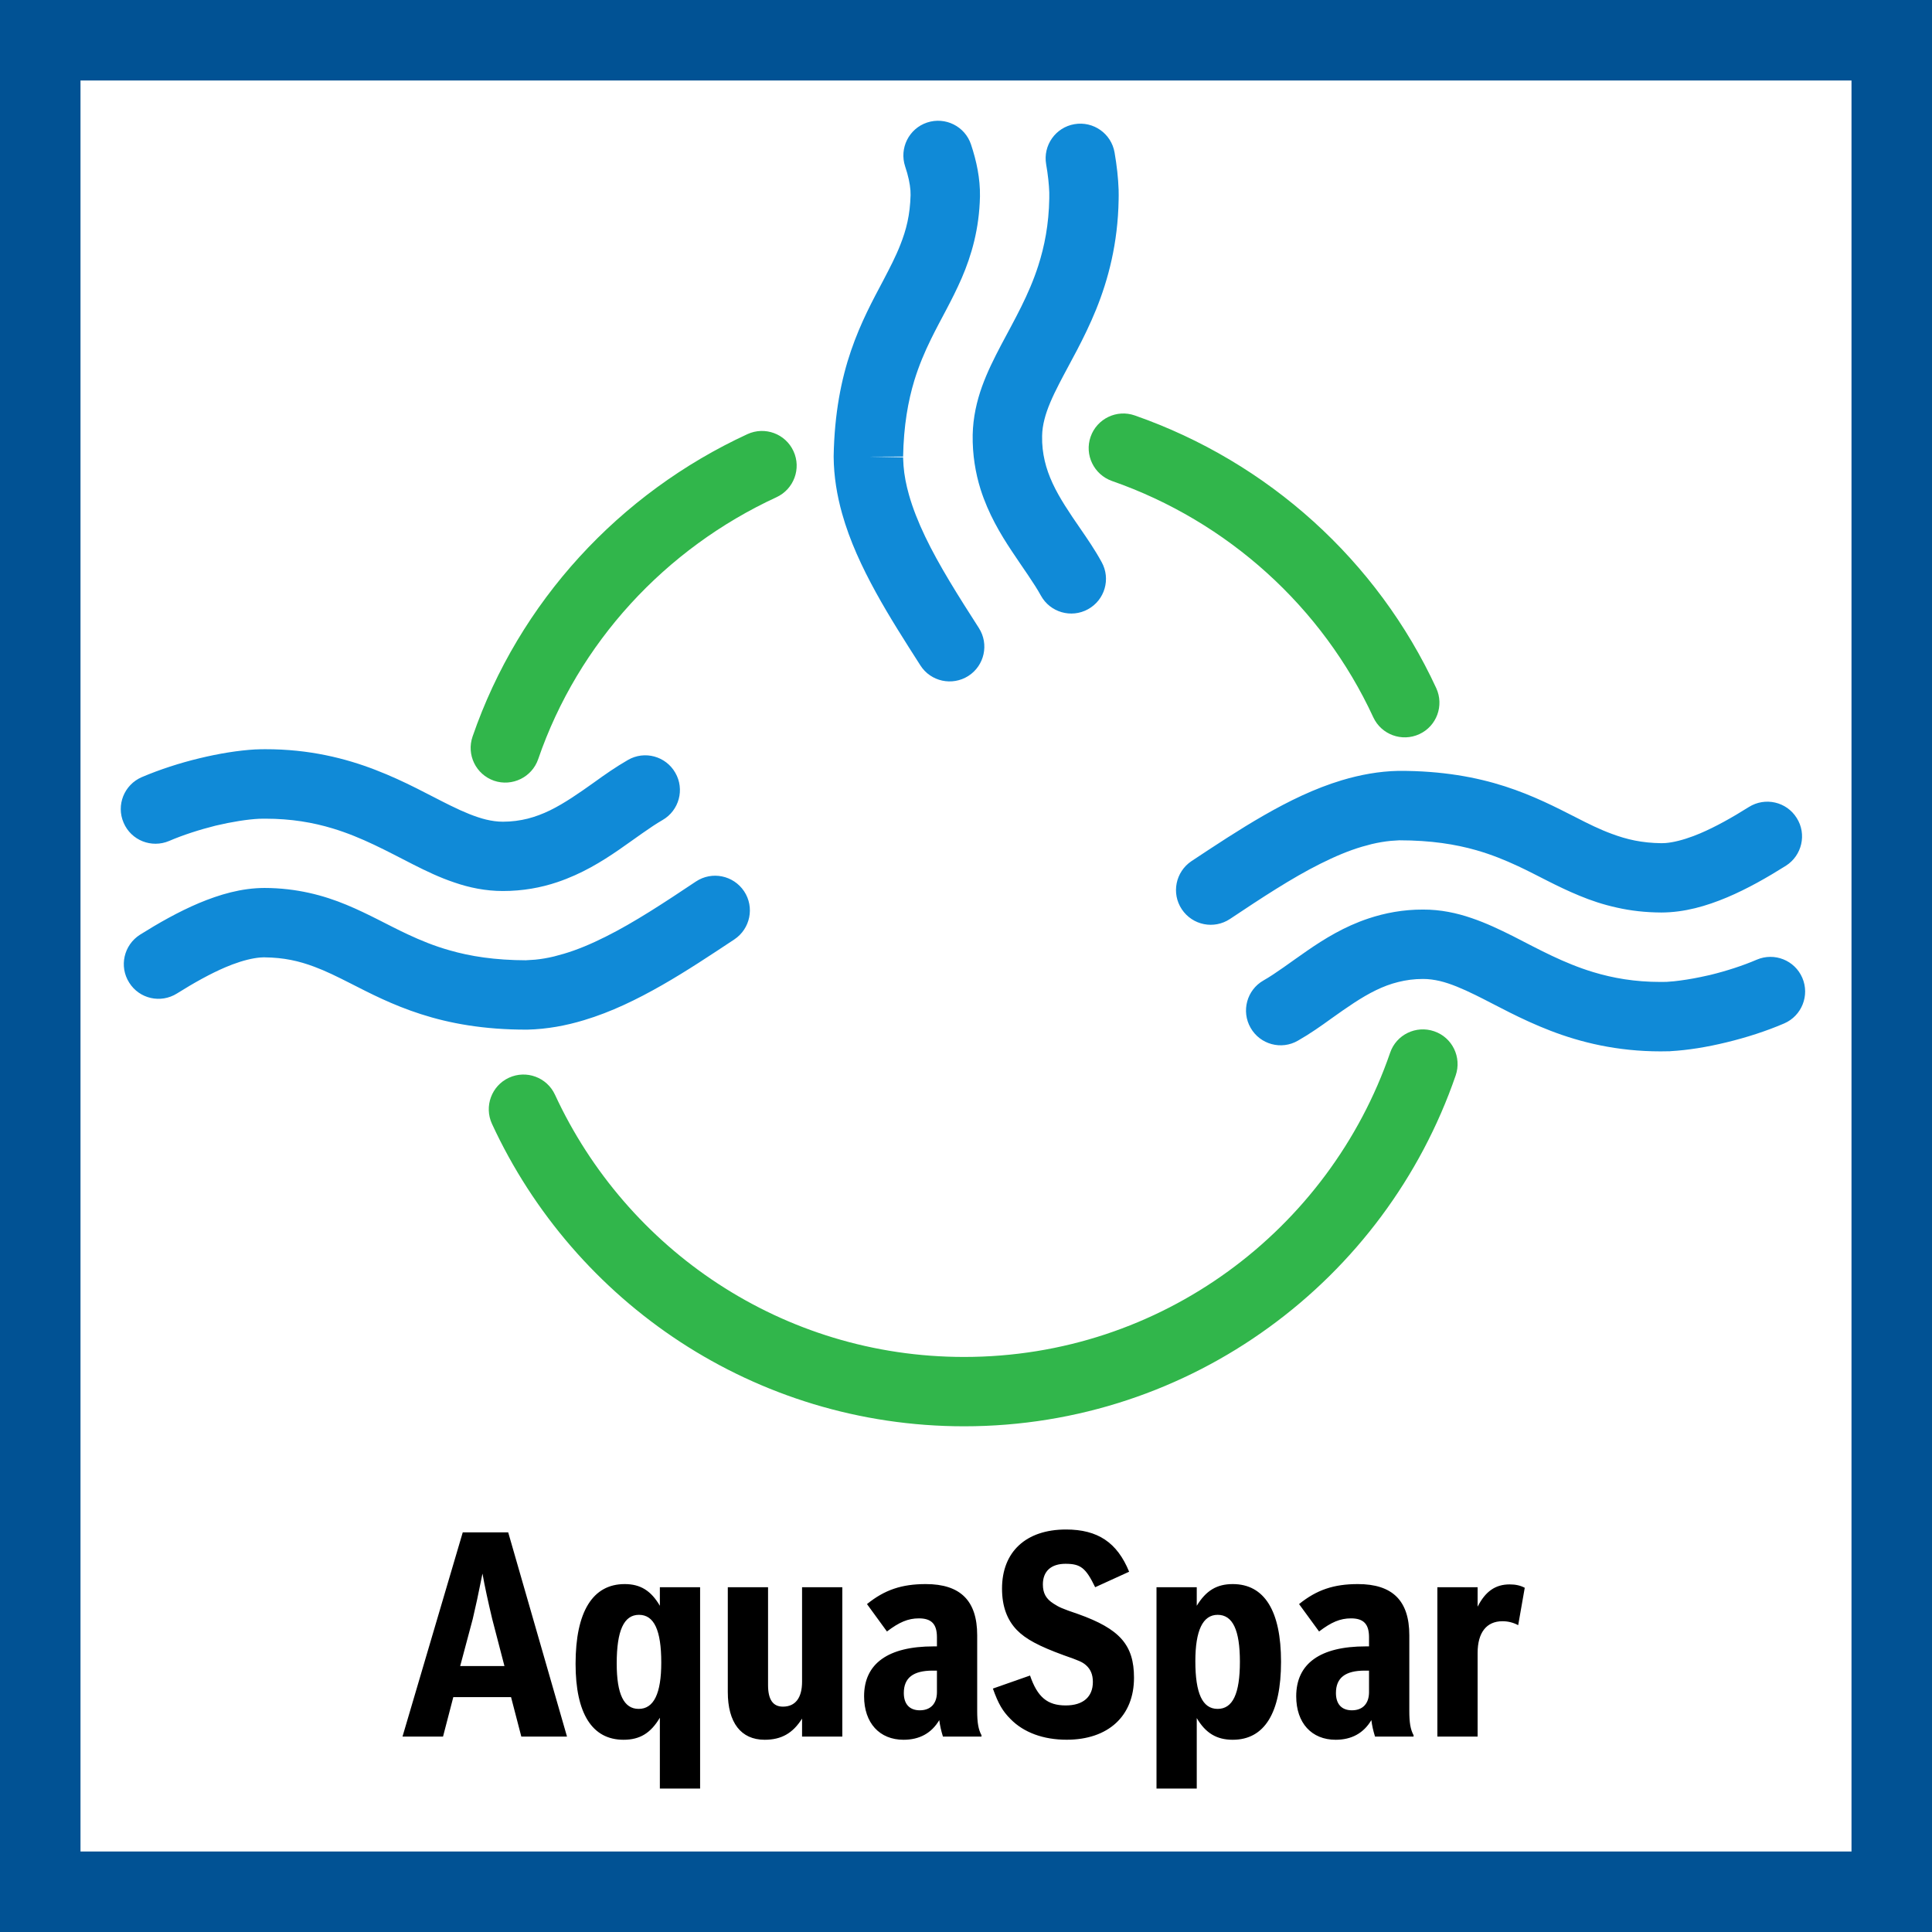
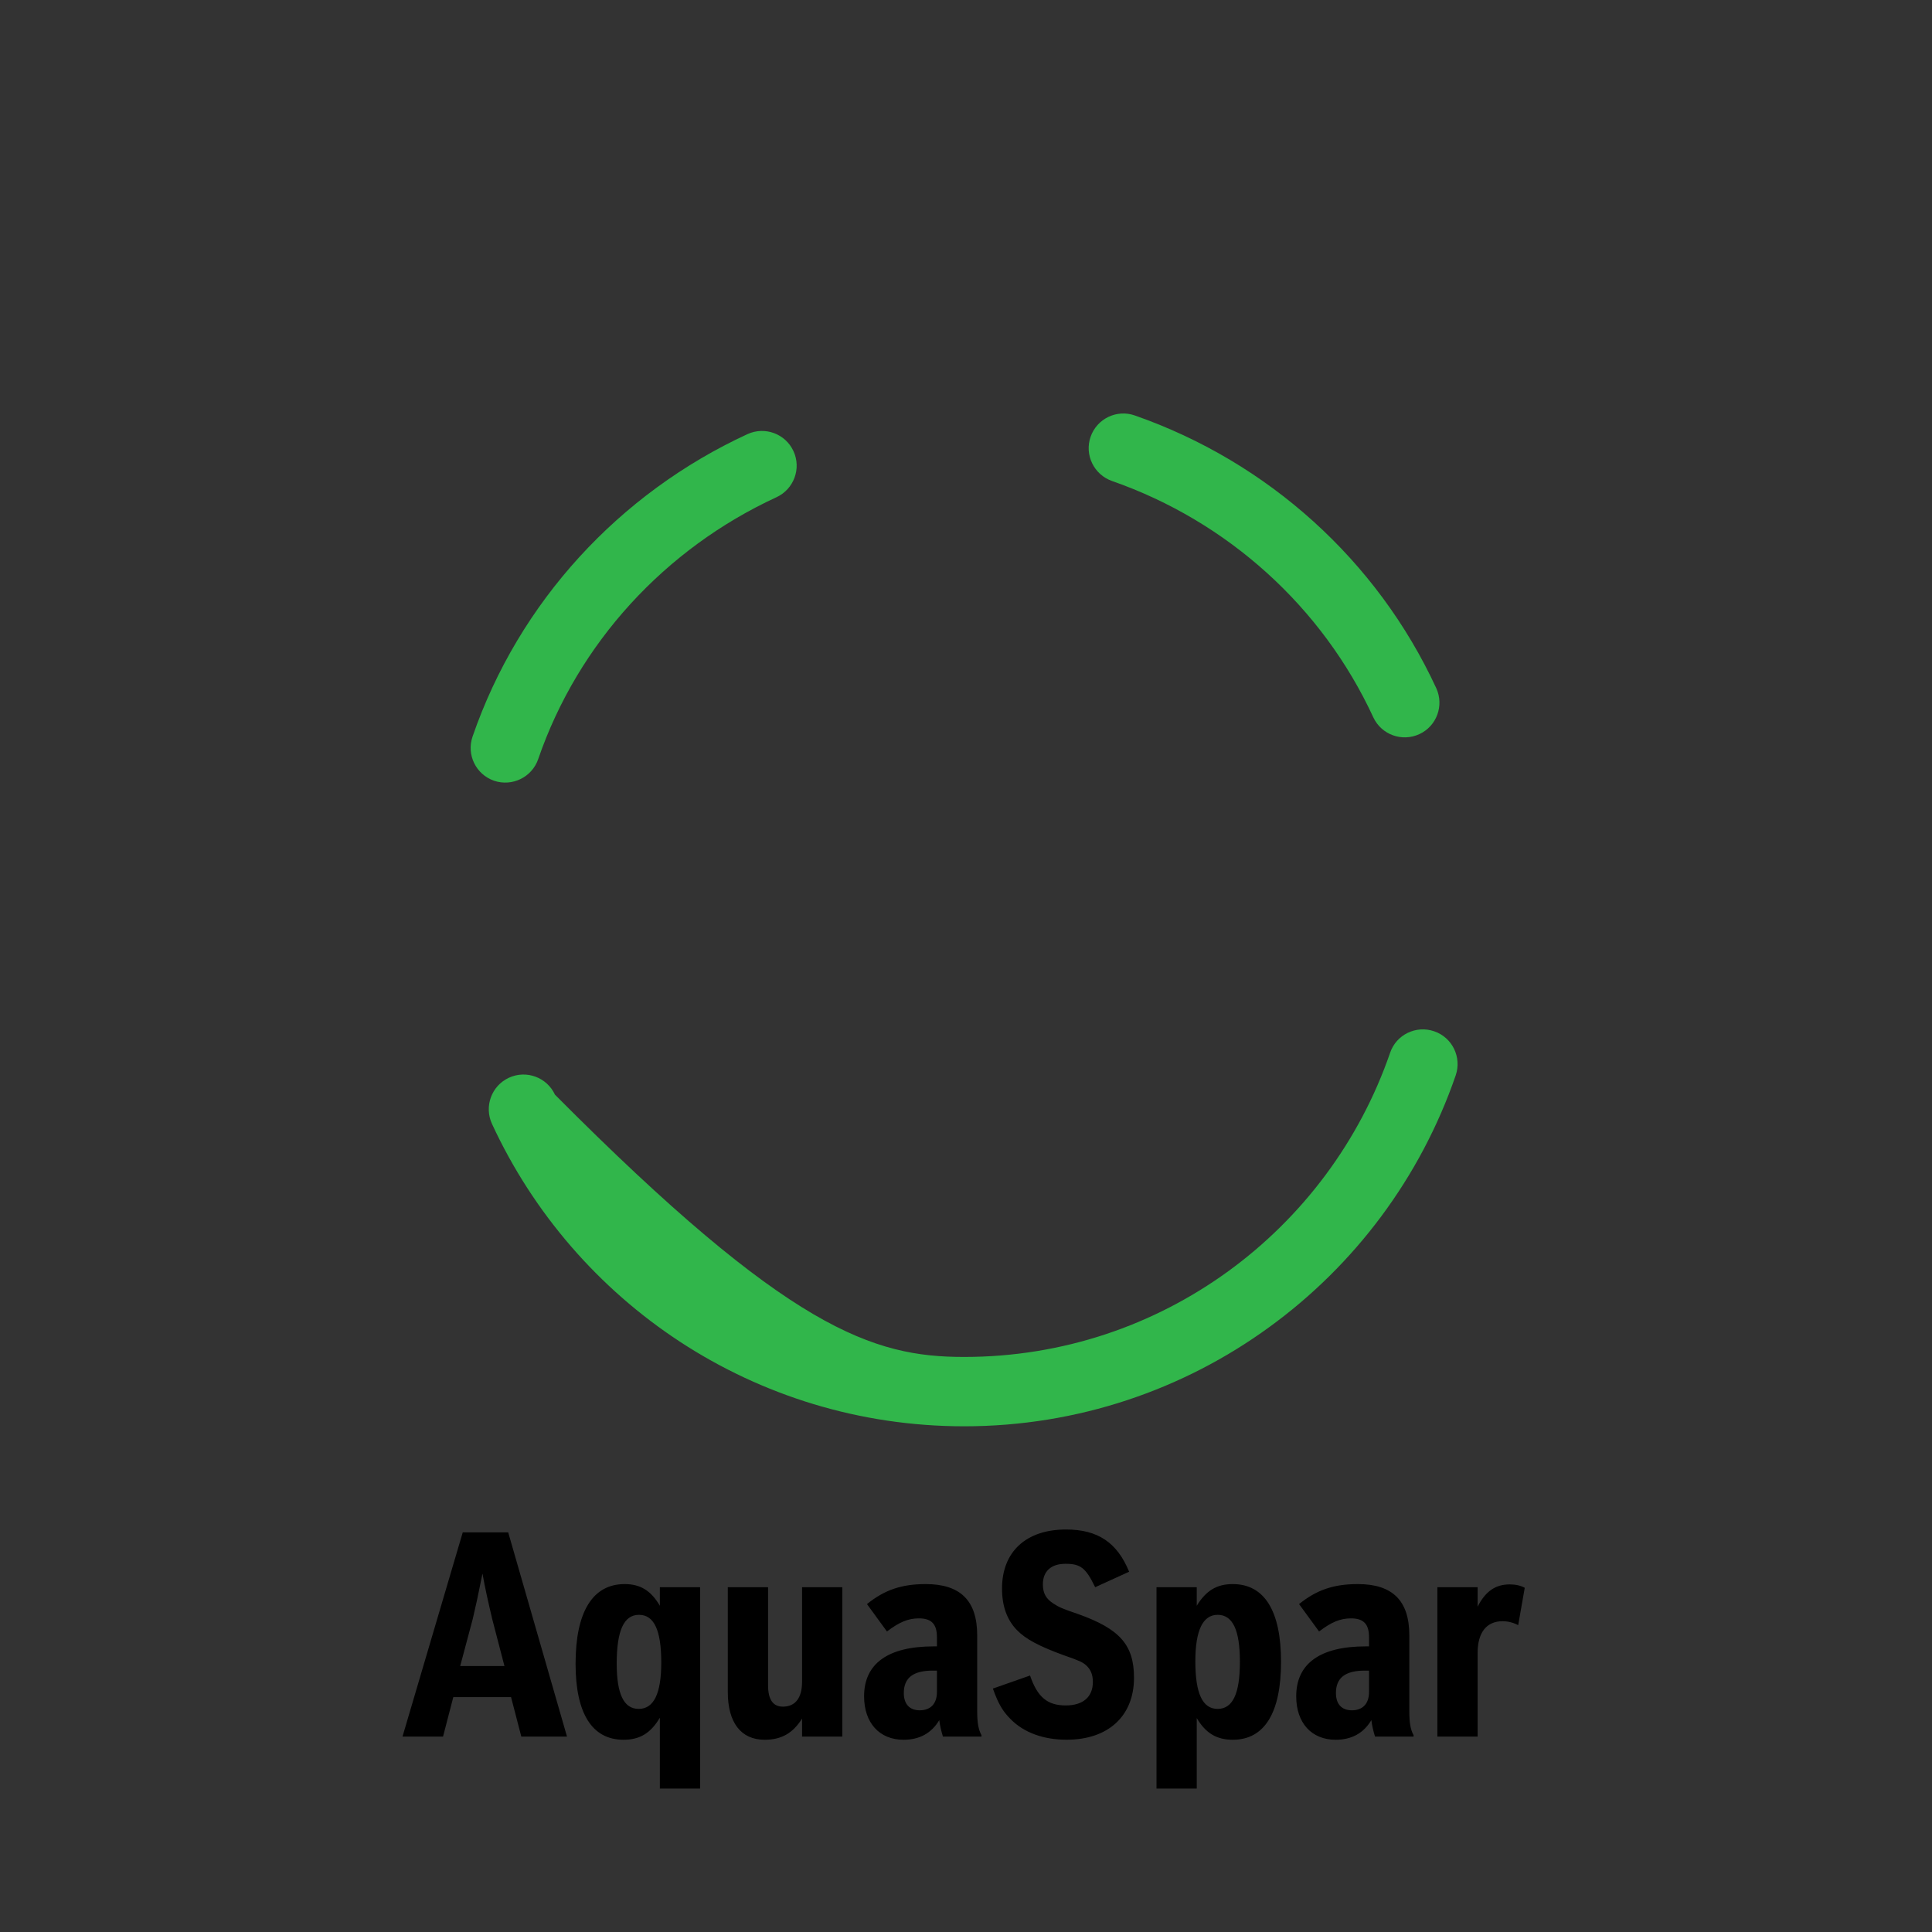
<svg xmlns="http://www.w3.org/2000/svg" width="48" height="48" viewBox="0 0 48 48" fill="none">
  <rect x="0" y="0" width="48" height="48" fill="#333333" stroke="none" />
-   <path d="M1 1H47V47H1V1Z" fill="white" stroke="#015294" stroke-width="2" />
-   <path fill-rule="evenodd" clip-rule="evenodd" d="M34.537 26.156C34.69 25.705 35.182 25.467 35.632 25.622C36.083 25.776 36.321 26.268 36.166 26.719C35.292 29.255 33.656 31.433 31.529 32.976C29.404 34.522 26.781 35.436 23.953 35.436C21.352 35.436 18.928 34.664 16.903 33.341C14.877 32.016 13.247 30.139 12.223 27.922C12.024 27.49 12.211 26.976 12.644 26.776C13.076 26.577 13.588 26.765 13.788 27.197C14.677 29.12 16.091 30.751 17.846 31.898C19.602 33.045 21.695 33.713 23.953 33.713C26.409 33.713 28.672 32.923 30.515 31.584C32.359 30.244 33.78 28.353 34.537 26.156ZM18.57 10.786C19.003 10.587 19.515 10.776 19.714 11.209C19.913 11.64 19.724 12.153 19.292 12.353C16.531 13.627 14.366 15.967 13.371 18.861C13.216 19.311 12.724 19.55 12.274 19.397C11.823 19.24 11.585 18.75 11.741 18.299C12.896 14.948 15.392 12.253 18.57 10.786ZM27.096 10.851C27.253 10.402 27.745 10.164 28.194 10.322C31.509 11.48 34.218 13.928 35.683 17.096C35.882 17.529 35.695 18.041 35.262 18.24C34.83 18.439 34.318 18.252 34.118 17.819C32.853 15.08 30.502 12.953 27.627 11.95C27.177 11.791 26.939 11.299 27.096 10.851Z" fill="#31B64B" />
-   <path fill-rule="evenodd" clip-rule="evenodd" d="M35.355 22.598C35.789 22.596 36.193 22.683 36.559 22.809C36.928 22.934 37.262 23.095 37.587 23.257C38.237 23.59 38.854 23.931 39.584 24.152C40.071 24.299 40.61 24.396 41.257 24.396C41.314 24.396 41.373 24.396 41.432 24.394L41.41 24.394L41.595 24.379C41.79 24.358 42.017 24.323 42.252 24.274L42.49 24.222C42.892 24.124 43.305 23.99 43.646 23.843C44.084 23.656 44.59 23.857 44.778 24.294C44.966 24.73 44.764 25.239 44.327 25.427C43.876 25.621 43.384 25.778 42.897 25.896C42.411 26.015 41.934 26.092 41.502 26.116L41.49 26.118H41.48C41.404 26.119 41.331 26.121 41.257 26.121C40.175 26.121 39.273 25.898 38.523 25.609C37.771 25.32 37.168 24.972 36.663 24.724C36.325 24.558 36.034 24.436 35.776 24.374C35.629 24.34 35.493 24.322 35.355 24.322C35.13 24.322 34.929 24.35 34.738 24.398C34.547 24.445 34.365 24.514 34.184 24.602C33.821 24.778 33.462 25.031 33.077 25.305C32.82 25.491 32.55 25.682 32.248 25.854C31.835 26.094 31.308 25.95 31.072 25.538C30.833 25.124 30.977 24.595 31.389 24.36C31.698 24.185 32.055 23.911 32.477 23.62C32.901 23.328 33.395 23.02 34.003 22.818C34.409 22.683 34.861 22.596 35.355 22.598ZM17.29 21.901C17.687 21.637 18.221 21.746 18.487 22.143C18.75 22.538 18.642 23.074 18.245 23.339C17.66 23.726 17.062 24.125 16.444 24.478C15.825 24.831 15.187 25.143 14.509 25.346C14.058 25.483 13.588 25.569 13.105 25.581H13.085C12.024 25.583 11.169 25.426 10.457 25.196C9.746 24.968 9.185 24.675 8.702 24.429C8.379 24.265 8.092 24.123 7.808 24.018C7.428 23.876 7.058 23.79 6.566 23.785L6.569 23.784L6.464 23.789C6.275 23.805 6.036 23.863 5.773 23.962L5.611 24.027C5.228 24.189 4.809 24.424 4.398 24.682C3.994 24.936 3.462 24.817 3.209 24.412C2.955 24.01 3.075 23.479 3.479 23.222C3.937 22.935 4.429 22.655 4.941 22.438C5.454 22.224 5.993 22.063 6.571 22.061C7.37 22.063 8.04 22.244 8.606 22.479C9.173 22.714 9.645 22.988 10.131 23.214C10.456 23.366 10.789 23.503 11.172 23.611C11.684 23.758 12.287 23.856 13.085 23.858L13.068 23.857L13.294 23.843C13.448 23.828 13.607 23.801 13.768 23.762L14.012 23.695C14.344 23.597 14.688 23.452 15.045 23.273C15.758 22.918 16.511 22.421 17.29 21.901ZM34.763 19.152C35.823 19.15 36.678 19.307 37.391 19.537C38.102 19.767 38.663 20.059 39.146 20.304C39.467 20.47 39.756 20.611 40.04 20.715C40.419 20.857 40.79 20.943 41.282 20.949L41.278 20.949L41.383 20.945C41.573 20.929 41.812 20.87 42.075 20.771L42.237 20.706C42.62 20.544 43.039 20.309 43.45 20.05C43.854 19.797 44.386 19.917 44.639 20.323C44.893 20.723 44.771 21.255 44.369 21.51C43.909 21.799 43.419 22.08 42.907 22.296C42.394 22.511 41.855 22.669 41.277 22.671C40.873 22.669 40.508 22.626 40.17 22.549C39.832 22.475 39.525 22.372 39.242 22.254C38.673 22.021 38.203 21.747 37.717 21.52C37.392 21.369 37.059 21.232 36.674 21.122C36.164 20.977 35.559 20.878 34.763 20.877L34.779 20.876L34.553 20.891C34.399 20.906 34.241 20.933 34.08 20.971L33.836 21.037C33.505 21.135 33.16 21.281 32.803 21.46C32.09 21.816 31.337 22.313 30.558 22.832C30.161 23.095 29.627 22.989 29.361 22.59C29.098 22.195 29.206 21.661 29.601 21.395C30.188 21.007 30.786 20.61 31.402 20.257C32.021 19.902 32.66 19.589 33.337 19.385C33.788 19.25 34.258 19.162 34.743 19.152H34.763ZM6.592 18.614C7.674 18.612 8.576 18.837 9.326 19.127C10.078 19.416 10.681 19.764 11.186 20.011C11.524 20.178 11.817 20.298 12.073 20.361C12.22 20.396 12.356 20.415 12.494 20.415C12.719 20.415 12.92 20.386 13.111 20.339C13.302 20.29 13.484 20.221 13.665 20.133C14.028 19.955 14.386 19.705 14.772 19.43C15.029 19.244 15.299 19.055 15.601 18.881C16.014 18.642 16.541 18.786 16.777 19.198C17.016 19.61 16.872 20.138 16.46 20.374C16.151 20.552 15.794 20.824 15.372 21.116C14.949 21.407 14.454 21.712 13.846 21.917C13.44 22.054 12.988 22.137 12.494 22.137C12.06 22.137 11.656 22.052 11.289 21.925C10.921 21.802 10.586 21.64 10.262 21.476C9.612 21.145 8.995 20.803 8.265 20.582C7.778 20.435 7.239 20.34 6.592 20.34C6.535 20.34 6.476 20.34 6.416 20.342H6.438C6.151 20.356 5.757 20.418 5.357 20.513C4.957 20.613 4.544 20.746 4.203 20.893C3.765 21.079 3.258 20.88 3.071 20.44C2.882 20.004 3.084 19.497 3.522 19.308C3.973 19.116 4.465 18.957 4.951 18.84C5.438 18.722 5.913 18.644 6.347 18.619H6.369C6.445 18.615 6.518 18.614 6.592 18.614ZM23.034 3.044C23.487 2.895 23.975 3.138 24.125 3.591C24.262 4.003 24.354 4.433 24.347 4.88C24.33 5.683 24.137 6.345 23.894 6.908C23.649 7.472 23.368 7.939 23.132 8.422C22.975 8.741 22.833 9.074 22.716 9.454C22.562 9.964 22.451 10.568 22.437 11.362V11.343L21.576 11.347L22.437 11.362L22.448 11.573C22.466 11.805 22.512 12.045 22.583 12.294C22.676 12.624 22.814 12.972 22.986 13.332C23.331 14.053 23.814 14.814 24.32 15.603C24.576 16.002 24.46 16.537 24.058 16.794C23.657 17.049 23.123 16.934 22.867 16.532C22.488 15.939 22.101 15.336 21.758 14.712C21.415 14.087 21.114 13.444 20.922 12.761C20.795 12.308 20.716 11.837 20.712 11.352V11.333C20.731 10.274 20.901 9.42 21.143 8.714C21.385 8.006 21.689 7.45 21.942 6.972C22.111 6.649 22.258 6.365 22.368 6.083C22.517 5.708 22.61 5.34 22.623 4.848L22.62 4.734C22.608 4.567 22.565 4.362 22.488 4.135C22.338 3.682 22.583 3.194 23.034 3.044ZM26.694 3.085C27.164 3.004 27.61 3.319 27.691 3.788C27.747 4.111 27.782 4.424 27.792 4.718V4.74C27.794 4.814 27.794 4.888 27.792 4.963C27.774 6.042 27.535 6.943 27.233 7.688C26.93 8.433 26.572 9.03 26.316 9.531C26.143 9.866 26.016 10.155 25.951 10.412C25.913 10.559 25.893 10.694 25.891 10.832C25.886 11.057 25.912 11.258 25.956 11.449C26.001 11.642 26.067 11.824 26.152 12.008C26.321 12.373 26.567 12.737 26.836 13.127C27.015 13.387 27.203 13.659 27.37 13.965C27.601 14.382 27.449 14.906 27.032 15.136C26.615 15.366 26.091 15.215 25.861 14.798C25.69 14.486 25.423 14.124 25.14 13.696C24.856 13.269 24.557 12.769 24.362 12.157C24.235 11.75 24.158 11.297 24.166 10.802C24.175 10.368 24.268 9.966 24.399 9.601C24.531 9.236 24.698 8.905 24.867 8.582C25.209 7.936 25.562 7.328 25.795 6.602C25.951 6.117 26.057 5.579 26.069 4.932V4.78C26.062 4.586 26.037 4.341 25.991 4.081C25.91 3.611 26.226 3.165 26.694 3.085Z" fill="#108AD7" />
+   <path fill-rule="evenodd" clip-rule="evenodd" d="M34.537 26.156C34.69 25.705 35.182 25.467 35.632 25.622C36.083 25.776 36.321 26.268 36.166 26.719C35.292 29.255 33.656 31.433 31.529 32.976C29.404 34.522 26.781 35.436 23.953 35.436C21.352 35.436 18.928 34.664 16.903 33.341C14.877 32.016 13.247 30.139 12.223 27.922C12.024 27.49 12.211 26.976 12.644 26.776C13.076 26.577 13.588 26.765 13.788 27.197C19.602 33.045 21.695 33.713 23.953 33.713C26.409 33.713 28.672 32.923 30.515 31.584C32.359 30.244 33.78 28.353 34.537 26.156ZM18.57 10.786C19.003 10.587 19.515 10.776 19.714 11.209C19.913 11.64 19.724 12.153 19.292 12.353C16.531 13.627 14.366 15.967 13.371 18.861C13.216 19.311 12.724 19.55 12.274 19.397C11.823 19.24 11.585 18.75 11.741 18.299C12.896 14.948 15.392 12.253 18.57 10.786ZM27.096 10.851C27.253 10.402 27.745 10.164 28.194 10.322C31.509 11.48 34.218 13.928 35.683 17.096C35.882 17.529 35.695 18.041 35.262 18.24C34.83 18.439 34.318 18.252 34.118 17.819C32.853 15.08 30.502 12.953 27.627 11.95C27.177 11.791 26.939 11.299 27.096 10.851Z" fill="#31B64B" />
  <path fill-rule="evenodd" clip-rule="evenodd" d="M15.52 39.356C15.91 39.356 16.174 39.519 16.394 39.895V39.434H17.394V44.437H16.394V42.676C16.166 43.06 15.897 43.224 15.491 43.224C14.711 43.224 14.3 42.57 14.3 41.337C14.3 40.042 14.726 39.356 15.52 39.356ZM30.627 39.356C31.416 39.356 31.827 40.024 31.827 41.286C31.827 42.556 31.416 43.224 30.627 43.224C30.23 43.224 29.953 43.06 29.733 42.685V44.437H28.733V39.434H29.733V39.895C29.962 39.519 30.23 39.356 30.627 39.356ZM23.001 39.356C23.859 39.356 24.278 39.767 24.278 40.627V42.506C24.278 42.797 24.307 42.969 24.385 43.111V43.145H23.427C23.378 42.983 23.356 42.885 23.336 42.736C23.143 43.06 22.846 43.224 22.448 43.224C21.852 43.224 21.468 42.807 21.468 42.144C21.468 41.33 22.065 40.904 23.194 40.904H23.278V40.676C23.278 40.35 23.143 40.208 22.83 40.208C22.562 40.208 22.342 40.301 22.036 40.534L21.54 39.853C21.979 39.498 22.405 39.356 23.001 39.356ZM33.736 39.356C34.595 39.356 35.014 39.767 35.014 40.627V42.506C35.014 42.797 35.042 42.969 35.12 43.111V43.145H34.162C34.113 42.983 34.091 42.885 34.071 42.736C33.878 43.06 33.581 43.224 33.184 43.224C32.587 43.224 32.204 42.807 32.204 42.144C32.204 41.33 32.8 40.904 33.929 40.904H34.013V40.676C34.013 40.35 33.878 40.208 33.566 40.208C33.297 40.208 33.077 40.301 32.772 40.534L32.275 39.853C32.714 39.498 33.14 39.356 33.736 39.356ZM19.082 39.434V41.867C19.082 42.222 19.202 42.401 19.451 42.401C19.763 42.401 19.927 42.18 19.927 41.783V39.434H20.927V43.145H19.927V42.698C19.699 43.06 19.415 43.224 18.998 43.224C18.408 43.224 18.082 42.796 18.082 42.038V39.434H19.082ZM26.485 38C27.272 38 27.755 38.321 28.053 39.049L27.209 39.434C26.975 38.951 26.846 38.852 26.471 38.852C26.116 38.852 25.91 39.036 25.91 39.364C25.91 39.583 25.988 39.725 26.18 39.845C26.314 39.931 26.385 39.965 26.784 40.1C27.819 40.469 28.174 40.866 28.174 41.683C28.174 42.633 27.536 43.223 26.5 43.223C25.924 43.223 25.435 43.045 25.108 42.711C24.91 42.513 24.803 42.331 24.668 41.952L25.591 41.628C25.775 42.165 26.023 42.371 26.478 42.371C26.91 42.371 27.152 42.158 27.152 41.788C27.152 41.604 27.095 41.471 26.981 41.371C26.89 41.291 26.811 41.258 26.429 41.124C25.817 40.901 25.484 40.724 25.265 40.499C25.016 40.242 24.895 39.901 24.895 39.468C24.895 38.553 25.491 38 26.485 38ZM12.626 38.071L14.087 43.145H12.952L12.697 42.165H11.262L11.007 43.145H10L11.497 38.071H12.626ZM37.507 39.364C37.655 39.364 37.775 39.391 37.882 39.448L37.719 40.377C37.598 40.313 37.471 40.279 37.329 40.279C36.93 40.279 36.711 40.563 36.711 41.067V43.145H35.711V39.434H36.711V39.918C36.903 39.539 37.152 39.364 37.507 39.364ZM23.278 41.506H23.172C22.689 41.506 22.455 41.685 22.455 42.062C22.455 42.337 22.597 42.492 22.852 42.492C23.123 42.492 23.278 42.324 23.278 42.04V41.506ZM34.013 41.506H33.907C33.424 41.506 33.191 41.685 33.191 42.062C33.191 42.337 33.332 42.492 33.588 42.492C33.858 42.492 34.013 42.324 34.013 42.04V41.506ZM15.875 40.12C15.5 40.12 15.322 40.512 15.322 41.328C15.322 42.093 15.5 42.457 15.868 42.457C16.245 42.457 16.429 42.073 16.429 41.306C16.429 40.505 16.252 40.12 15.875 40.12ZM30.252 40.12C29.882 40.12 29.698 40.512 29.698 41.272C29.698 42.073 29.875 42.457 30.252 42.457C30.627 42.457 30.805 42.08 30.805 41.286C30.805 40.498 30.627 40.12 30.252 40.12ZM11.987 39.095C11.881 39.625 11.816 39.925 11.745 40.224L11.433 41.393H12.533L12.229 40.224C12.129 39.803 12.043 39.413 11.987 39.095Z" fill="black" />
</svg>